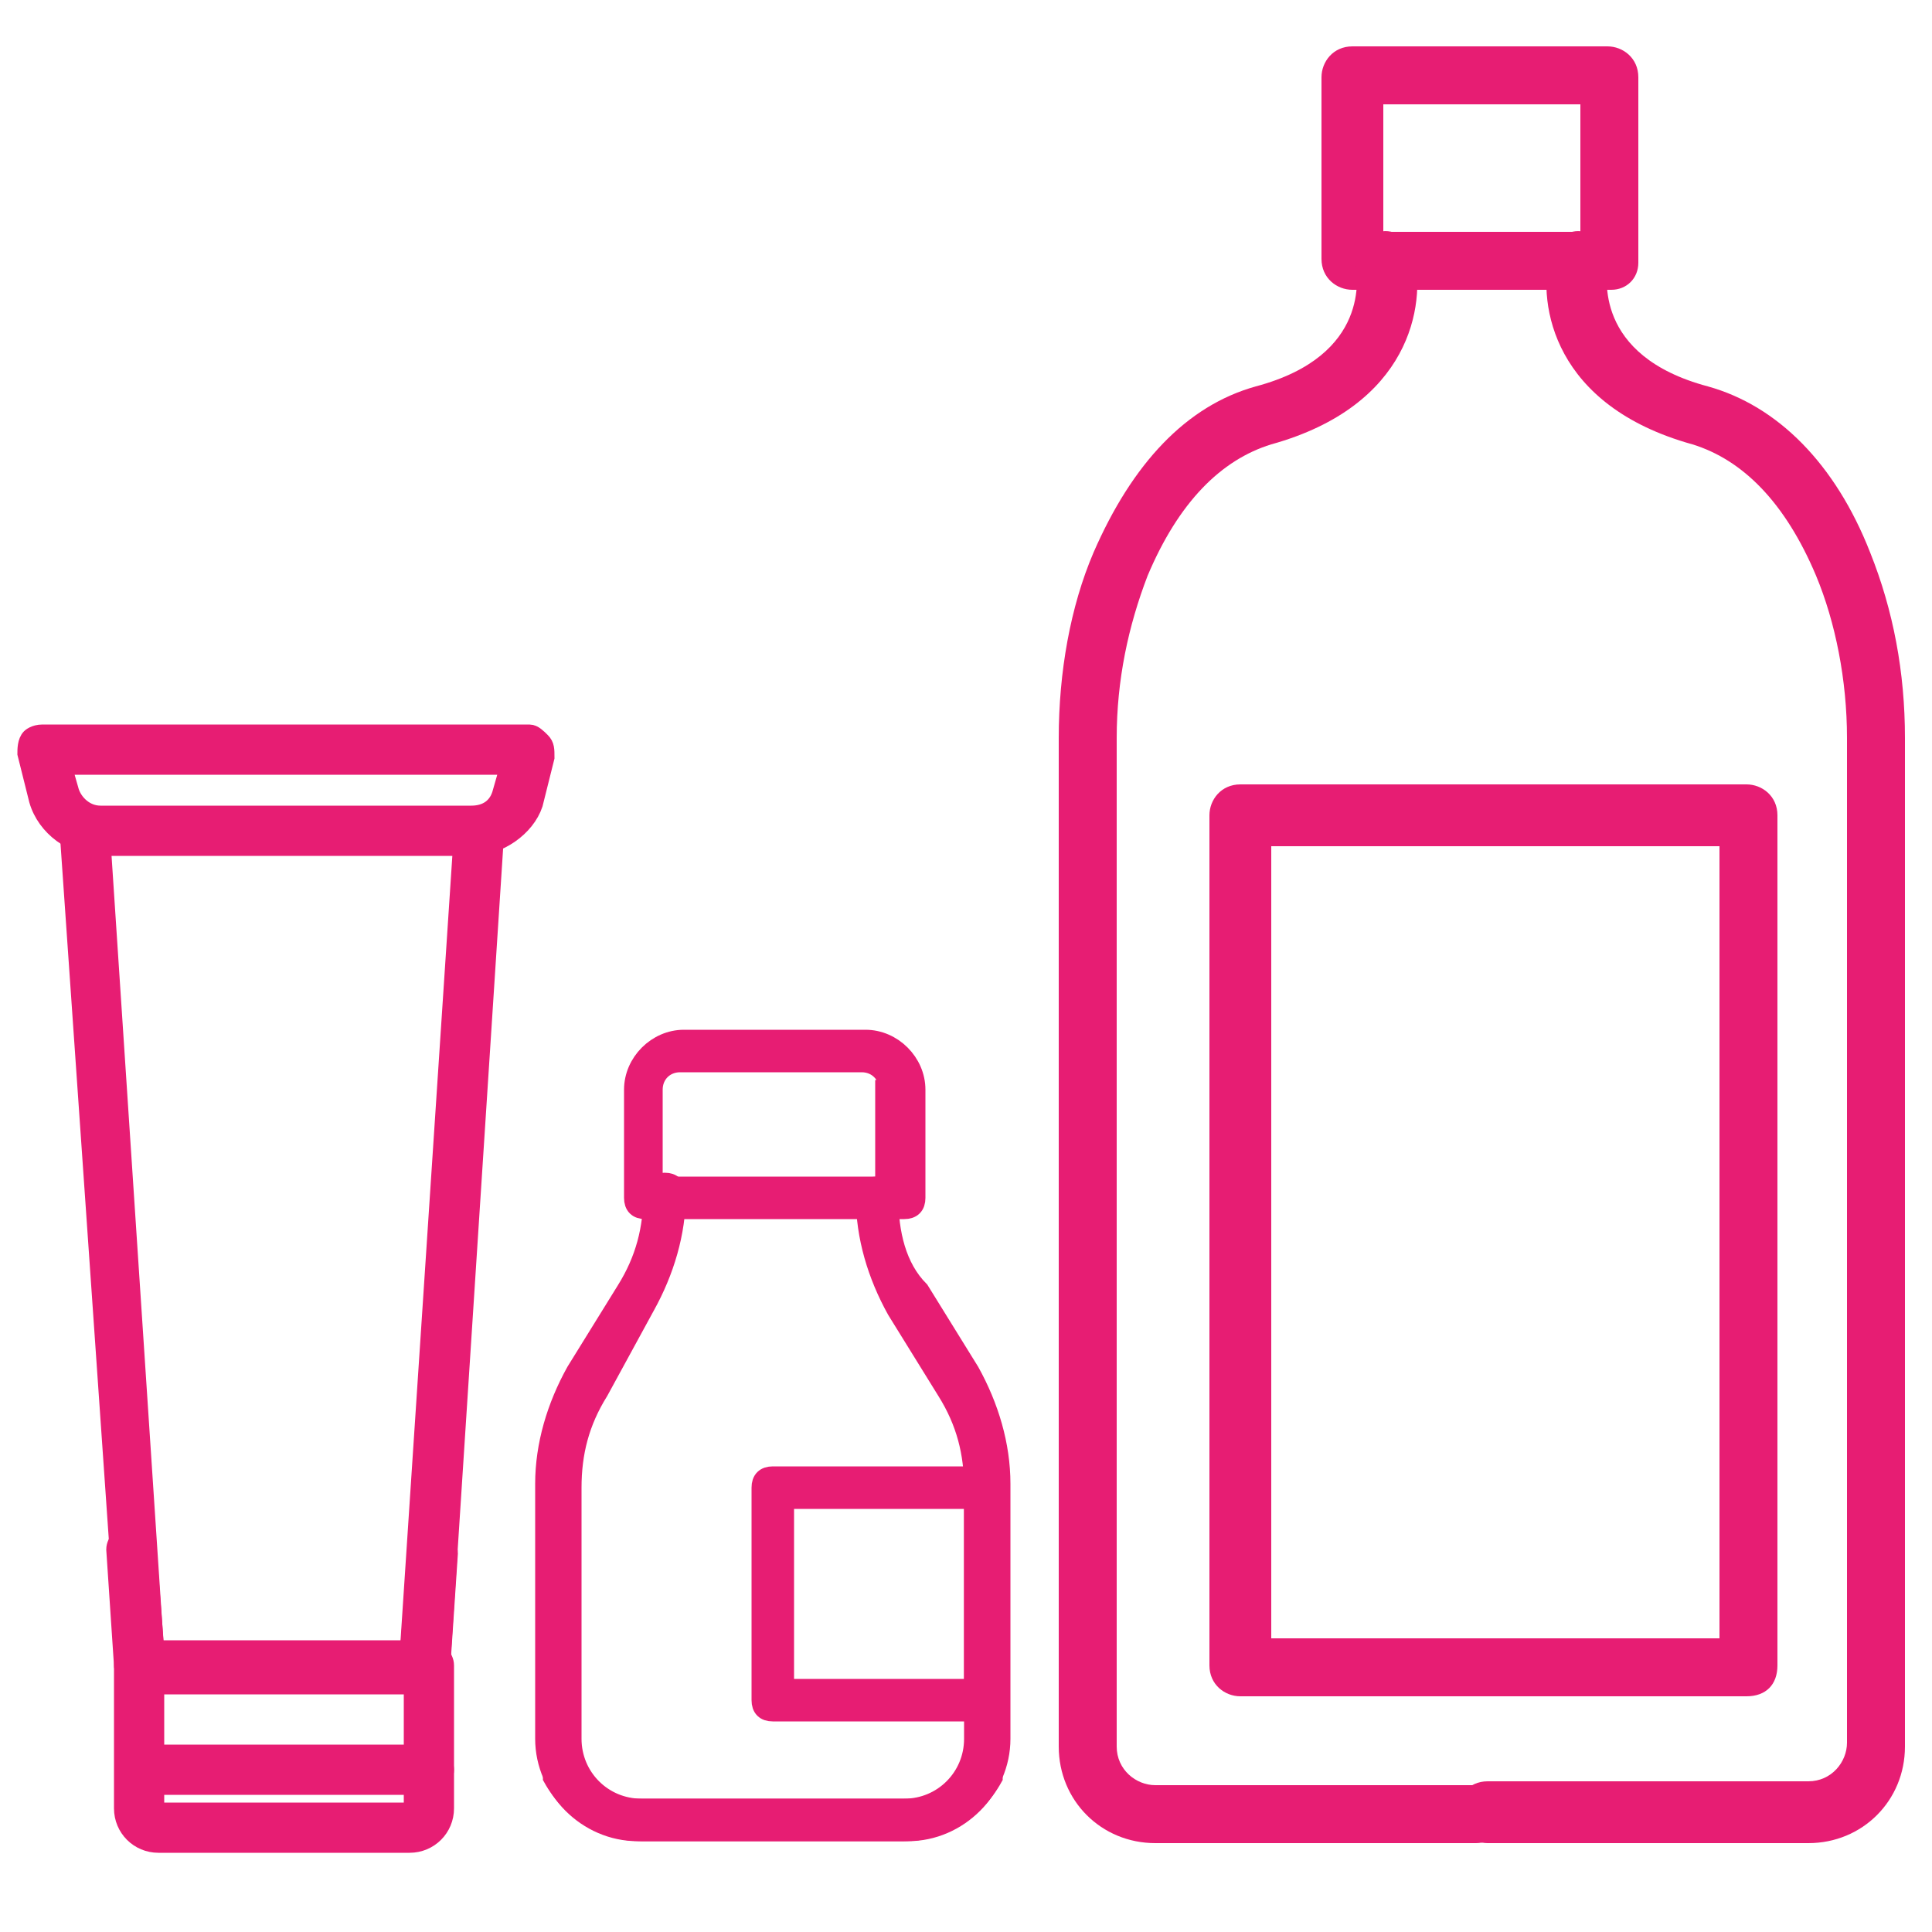
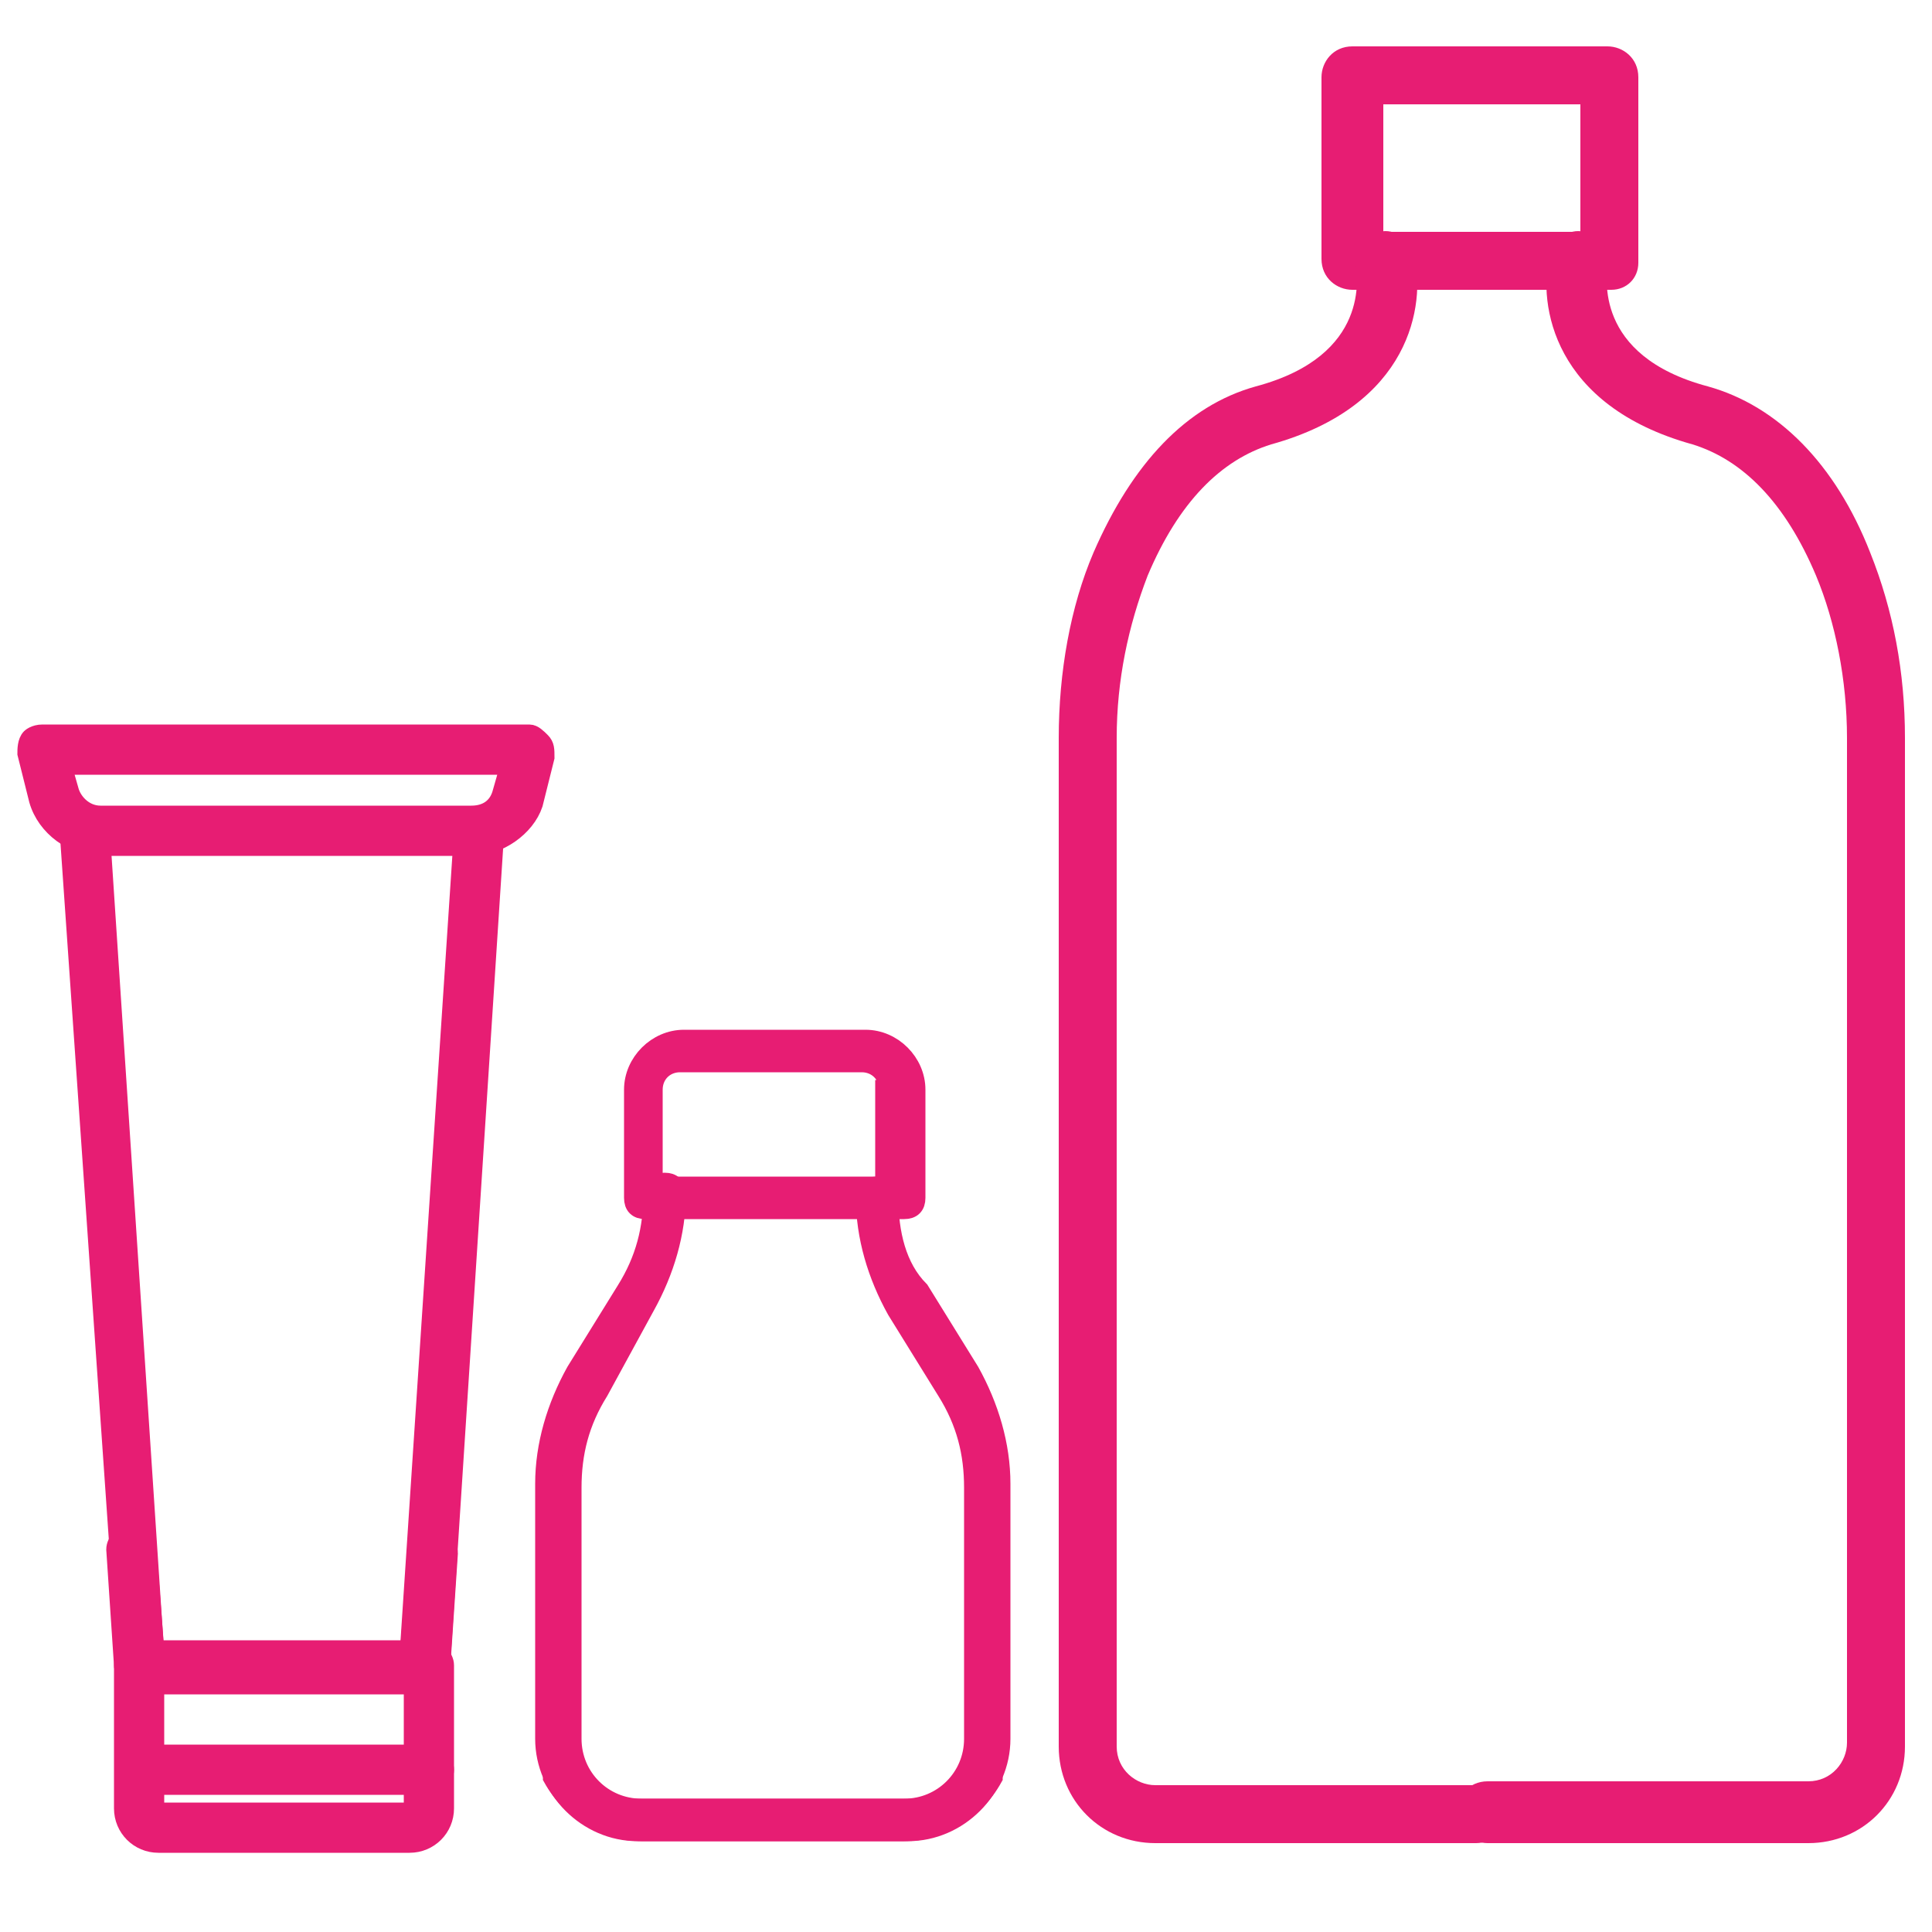
<svg xmlns="http://www.w3.org/2000/svg" version="1.1" id="Layer_1" x="0px" y="0px" viewBox="0 0 50 50" style="enable-background:new 0 0 50 50;" xml:space="preserve">
  <style type="text/css">
	.st0{fill:#E71D73;}
	.st1{fill:#E71D73;stroke:#E71D73;stroke-width:0.5;stroke-miterlimit:10;}
</style>
  <g>
    <g>
      <path class="st0" d="M41.7,7.5H35c-0.4,0-0.8-0.3-0.8-0.8V2c0-0.4,0.3-0.8,0.8-0.8h6.6c0.4,0,0.8,0.3,0.8,0.8v4.8    C42.4,7.2,42.1,7.5,41.7,7.5z M35.8,6h5.1V2.7h-5.1V6z" />
    </g>
    <g>
      <path class="st0" d="M38.2,47.7h-8.3c-1.4,0-2.5-1.1-2.5-2.5V19.1c0-1.7,0.3-3.4,0.9-4.8c1-2.3,2.4-3.8,4.2-4.3    c3-0.8,2.6-2.9,2.6-3.1C35,6.5,35.3,6.1,35.7,6c0.4-0.1,0.8,0.2,0.9,0.6c0.3,1.3-0.1,3.9-3.7,4.9c-1.3,0.4-2.4,1.5-3.2,3.4    c-0.5,1.3-0.8,2.7-0.8,4.2v26.1c0,0.6,0.5,1,1,1h8.3c0.4,0,0.8,0.3,0.8,0.8C39,47.4,38.6,47.7,38.2,47.7z" />
    </g>
    <g>
      <path class="st0" d="M46.8,47.7h-8.3c-0.4,0-0.8-0.3-0.8-0.8c0-0.4,0.3-0.8,0.8-0.8h8.3c0.6,0,1-0.5,1-1V19.1c0-1.5-0.3-3-0.8-4.2    c-0.8-1.9-1.9-3-3.2-3.4c-3.6-1-4-3.6-3.7-4.9C40.2,6.2,40.6,5.9,41,6c0.4,0.1,0.7,0.5,0.6,0.9c0,0.2-0.4,2.3,2.6,3.1    c1.8,0.5,3.3,2,4.2,4.3c0.6,1.5,0.9,3.1,0.9,4.8v26.1C49.3,46.6,48.2,47.7,46.8,47.7z" />
    </g>
    <g>
-       <path class="st0" d="M45.2,43.9H32.1c-0.4,0-0.8-0.3-0.8-0.8v-22c0-0.4,0.3-0.8,0.8-0.8h13.1c0.4,0,0.8,0.3,0.8,0.8v22    C46,43.6,45.7,43.9,45.2,43.9z M32.9,42.4h11.6V21.9H32.9V42.4z" />
-     </g>
+       </g>
  </g>
  <g>
    <g>
      <g>
        <path class="st1" d="M16.4,31v-2.8c0-0.7,0.6-1.3,1.3-1.3h4.7c0.7,0,1.3,0.6,1.3,1.3V31c0,0.2-0.1,0.3-0.3,0.3h-6.7     C16.5,31.3,16.4,31.2,16.4,31z M23,28.2c0-0.4-0.3-0.7-0.7-0.7h-4.7c-0.4,0-0.7,0.3-0.7,0.7v2.5h6V28.2z" />
      </g>
      <g>
        <path class="st1" d="M16.6,47.4h6.9c1.3,0,2.4-1.1,2.4-2.4v-6.6c0-1-0.3-2-0.8-2.9l-1.3-2.1C23.2,32.8,23,31.9,23,31     c0-0.2-0.1-0.3-0.3-0.3s-0.3,0.1-0.3,0.3c0,1,0.3,2,0.8,2.9l1.3,2.1c0.5,0.8,0.7,1.6,0.7,2.5V45c0,1-0.8,1.8-1.8,1.8h-6.9     c-0.7,0-1.3-0.4-1.6-1c-0.1-0.2-0.3-0.2-0.4-0.2c-0.2,0.1-0.2,0.3-0.2,0.4C14.8,46.9,15.7,47.4,16.6,47.4z" />
      </g>
      <g>
-         <path class="st1" d="M19.7,44v-5.5c0-0.2,0.1-0.3,0.3-0.3h5.5c0.2,0,0.3,0.1,0.3,0.3V44c0,0.2-0.1,0.3-0.3,0.3H20     C19.8,44.3,19.7,44.2,19.7,44z M25.2,38.8h-4.9v4.9h4.9V38.8z" />
-       </g>
+         </g>
    </g>
  </g>
  <g>
    <g>
      <g>
        <path class="st1" d="M12.2,21.9H2.6c-0.7,0-1.4-0.5-1.6-1.2l-0.3-1.2c0-0.1,0-0.3,0.1-0.4C0.8,19.1,0.9,19,1.1,19h12.6     c0.1,0,0.2,0.1,0.3,0.2c0.1,0.1,0.1,0.2,0.1,0.4l-0.3,1.2C13.6,21.4,12.9,21.9,12.2,21.9z M1.6,19.8l0.2,0.7     c0.1,0.3,0.4,0.6,0.8,0.6h9.6c0.4,0,0.7-0.2,0.8-0.6l0.2-0.7H1.6z" />
      </g>
      <g>
        <path class="st1" d="M11.1,43.6H3.7c-0.2,0-0.4-0.2-0.4-0.4L1.8,21.6c0-0.2,0.2-0.4,0.4-0.4c0.2,0,0.4,0.2,0.4,0.4l1.4,21.2h6.6     l0.2-2.6c0-0.2,0.2-0.4,0.4-0.4c0.2,0,0.4,0.2,0.4,0.4l-0.2,3C11.5,43.4,11.3,43.6,11.1,43.6z" />
      </g>
      <g>
        <path class="st1" d="M10.6,47.7H4.1c-0.5,0-0.9-0.4-0.9-0.9v-3.7c0-0.2,0.2-0.4,0.4-0.4s0.4,0.2,0.4,0.4v3.7c0,0,0,0.1,0.1,0.1     h6.5c0,0,0.1,0,0.1-0.1v-3.7c0-0.2,0.2-0.4,0.4-0.4c0.2,0,0.4,0.2,0.4,0.4v3.7C11.5,47.3,11.1,47.7,10.6,47.7z" />
      </g>
      <g>
        <path class="st1" d="M11.1,46.2H3.7c-0.2,0-0.4-0.2-0.4-0.4c0-0.2,0.2-0.4,0.4-0.4h7.4c0.2,0,0.4,0.2,0.4,0.4     C11.5,46,11.3,46.2,11.1,46.2z" />
      </g>
    </g>
  </g>
  <g>
    <path class="st1" d="M3.7,43.5H11c0.2,0,0.4-0.2,0.4-0.4l1.4-21.6c0-0.2-0.2-0.4-0.4-0.4c-0.2,0-0.4,0.2-0.4,0.4l-1.4,21.2H4   l-0.2-2.6c0-0.2-0.2-0.4-0.4-0.4c-0.2,0-0.4,0.2-0.4,0.4l0.2,3C3.3,43.3,3.4,43.5,3.7,43.5z" />
  </g>
  <g>
    <path class="st1" d="M23.4,47.4h-6.9c-1.3,0-2.4-1.1-2.4-2.4v-6.6c0-1,0.3-2,0.8-2.9l1.3-2.1c0.5-0.8,0.7-1.6,0.7-2.5   c0-0.2,0.1-0.3,0.3-0.3s0.3,0.1,0.3,0.3c0,1-0.3,2-0.8,2.9L15.5,36c-0.5,0.8-0.7,1.6-0.7,2.5V45c0,1,0.8,1.8,1.8,1.8h6.9   c0.7,0,1.3-0.4,1.6-1c0.1-0.2,0.3-0.2,0.4-0.2c0.2,0.1,0.2,0.3,0.2,0.4C25.2,46.9,24.3,47.4,23.4,47.4z" />
  </g>
</svg>